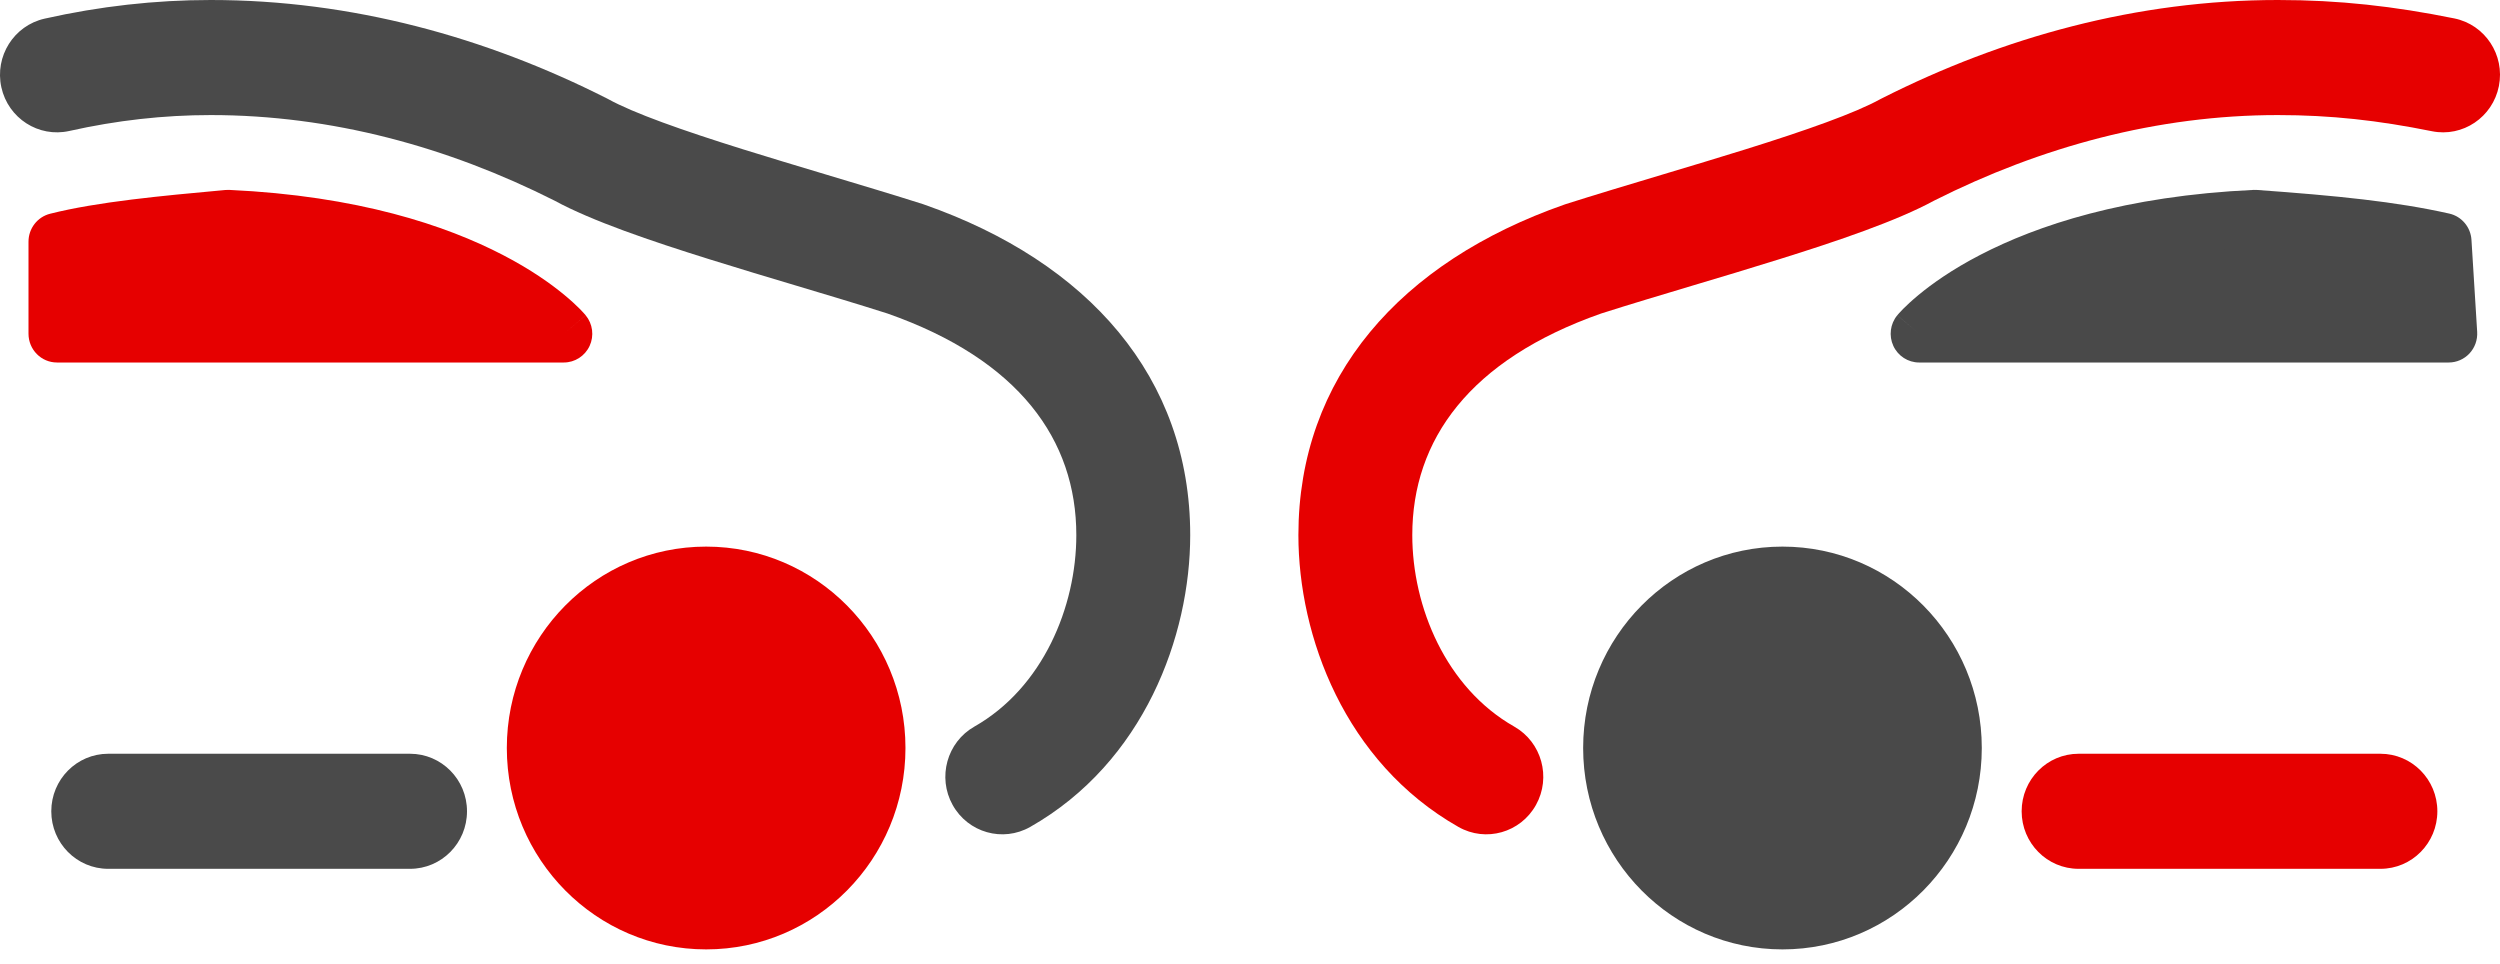
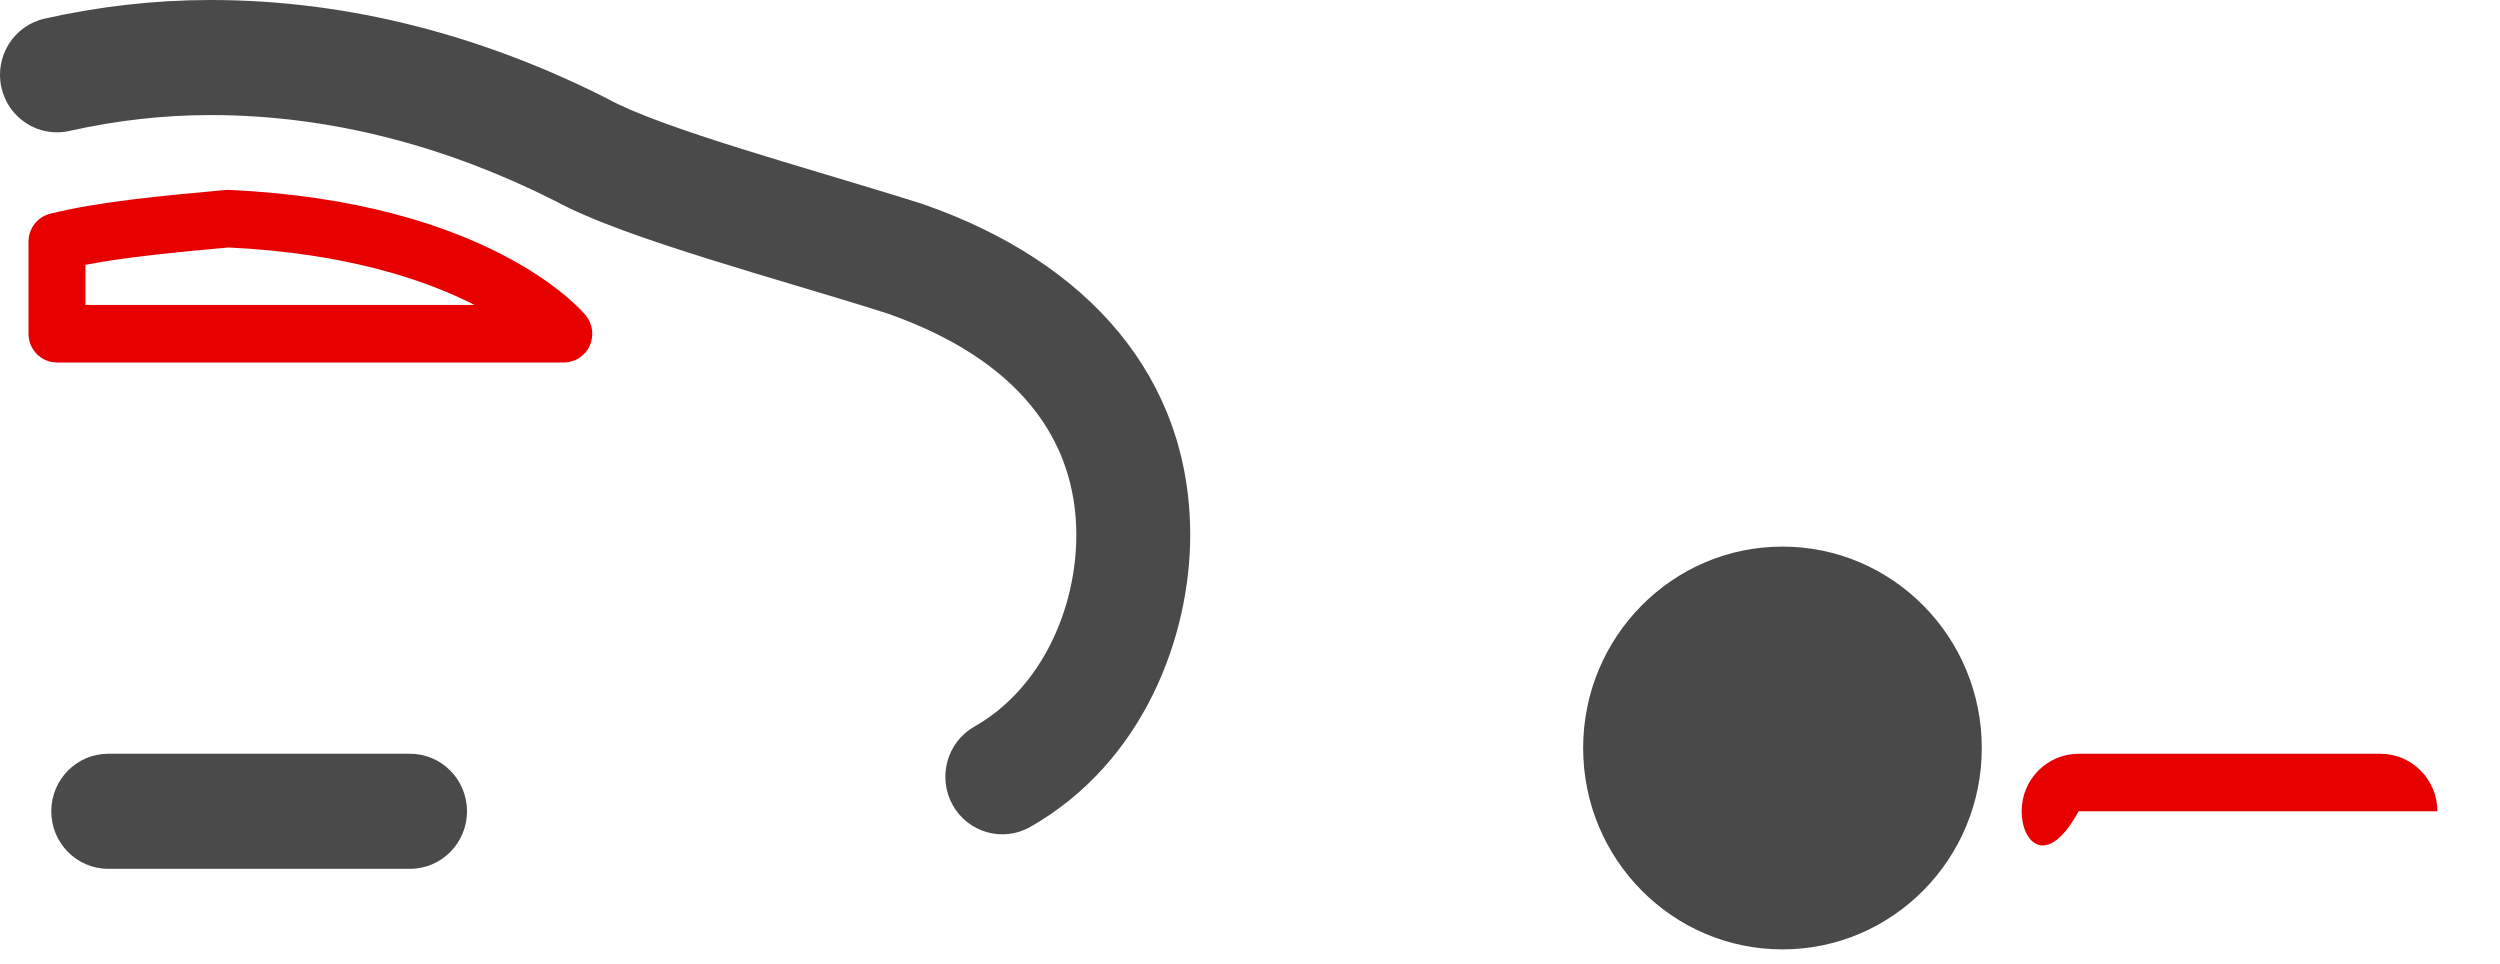
<svg xmlns="http://www.w3.org/2000/svg" width="70" height="27" viewBox="0 0 70 27" fill="none">
  <g clip-path="url(#clip0)">
-     <path d="M1.595 6.766C2.87 6.444 4.624 6.283 6.378 6.122C13.394 6.444 15.786 9.344 15.786 9.344H1.595V6.766Z" fill="#e60000" />
    <path fill-rule="evenodd" clip-rule="evenodd" d="M6.307 5.32C6.343 5.317 6.379 5.316 6.415 5.317C10.03 5.484 12.495 6.316 14.078 7.138C14.868 7.547 15.433 7.952 15.809 8.264C15.997 8.419 16.137 8.552 16.234 8.649C16.282 8.698 16.32 8.739 16.347 8.769C16.361 8.784 16.372 8.797 16.381 8.807L16.392 8.82L16.396 8.825L16.397 8.827L16.398 8.828C16.399 8.828 16.399 8.829 15.787 9.344L16.399 8.829C16.597 9.069 16.64 9.403 16.509 9.686C16.377 9.969 16.096 10.15 15.787 10.15H1.595C1.155 10.15 0.798 9.789 0.798 9.344V6.767C0.798 6.397 1.047 6.075 1.402 5.985C2.737 5.648 4.54 5.482 6.255 5.325L6.307 5.32ZM13.287 8.539C11.922 7.842 9.716 7.089 6.396 6.929C4.92 7.065 3.511 7.197 2.392 7.415V8.539H13.287Z" fill="#e60000" />
    <path fill-rule="evenodd" clip-rule="evenodd" d="M5.9 3.222C4.584 3.222 3.265 3.37 1.941 3.667C1.081 3.86 0.229 3.312 0.038 2.444C-0.153 1.575 0.389 0.715 1.249 0.522C2.795 0.175 4.346 0 5.9 0C9.849 0 13.599 1.041 16.978 2.748C16.995 2.756 17.012 2.765 17.028 2.774C17.741 3.168 19.1 3.648 20.802 4.18C21.521 4.405 22.329 4.647 23.135 4.889C24.088 5.175 25.037 5.459 25.834 5.713C25.848 5.718 25.861 5.723 25.875 5.727C30.47 7.334 33.326 10.566 33.326 14.983C33.326 17.809 32.032 21.343 28.846 23.154C28.078 23.59 27.106 23.315 26.674 22.539C26.243 21.764 26.515 20.781 27.282 20.345C29.199 19.256 30.137 16.99 30.137 14.983C30.137 12.316 28.534 10.073 24.852 8.779C24.03 8.517 23.176 8.262 22.291 7.997C21.504 7.762 20.693 7.519 19.859 7.258C18.227 6.748 16.57 6.186 15.528 5.618C12.535 4.11 9.278 3.222 5.9 3.222Z" fill="#4A4A4A" />
    <path fill-rule="evenodd" clip-rule="evenodd" d="M1.436 22.716C1.436 21.826 2.149 21.105 3.03 21.105H11.481C12.362 21.105 13.076 21.826 13.076 22.716C13.076 23.606 12.362 24.327 11.481 24.327H3.03C2.149 24.327 1.436 23.606 1.436 22.716Z" fill="#4A4A4A" />
-     <path d="M19.772 26.583C22.855 26.583 25.353 24.058 25.353 20.944C25.353 17.83 22.855 15.305 19.772 15.305C16.69 15.305 14.191 17.83 14.191 20.944C14.191 24.058 16.69 26.583 19.772 26.583Z" fill="#e60000" />
-     <path d="M68.406 6.766C66.971 6.444 65.376 6.283 63.144 6.122C56.128 6.444 53.736 9.344 53.736 9.344H68.566L68.406 6.766Z" fill="#494949" />
-     <path fill-rule="evenodd" clip-rule="evenodd" d="M63.107 5.317C63.138 5.316 63.169 5.316 63.2 5.319C65.434 5.48 67.081 5.644 68.578 5.98C68.925 6.058 69.179 6.358 69.201 6.716L69.361 9.294C69.374 9.516 69.297 9.734 69.146 9.896C68.995 10.058 68.785 10.15 68.565 10.15H53.736C53.426 10.15 53.145 9.969 53.014 9.686C52.883 9.403 52.925 9.069 53.123 8.829L53.736 9.344C53.123 8.829 53.124 8.828 53.124 8.828L53.125 8.827L53.127 8.825L53.131 8.82L53.142 8.807C53.15 8.797 53.161 8.784 53.175 8.769C53.202 8.739 53.24 8.698 53.288 8.649C53.385 8.552 53.526 8.419 53.713 8.264C54.089 7.952 54.654 7.547 55.444 7.138C57.027 6.316 59.492 5.484 63.107 5.317ZM56.235 8.539H67.716L67.648 7.433C66.427 7.203 65.029 7.066 63.133 6.929C59.81 7.088 57.601 7.841 56.235 8.539Z" fill="#494949" />
-     <path fill-rule="evenodd" clip-rule="evenodd" d="M52.704 2.748C56.082 1.041 59.833 0 63.781 0C65.494 0 67.034 0.174 68.718 0.515C69.582 0.689 70.142 1.538 69.969 2.41C69.796 3.283 68.956 3.849 68.093 3.674C66.588 3.37 65.258 3.222 63.781 3.222C60.404 3.222 57.147 4.11 54.154 5.618C53.111 6.186 51.455 6.748 49.822 7.258C48.989 7.519 48.178 7.762 47.39 7.997C46.506 8.262 45.651 8.517 44.83 8.779C41.147 10.073 39.544 12.316 39.544 14.983C39.544 16.99 40.483 19.256 42.399 20.345C43.167 20.781 43.439 21.764 43.007 22.539C42.575 23.315 41.603 23.59 40.836 23.154C37.65 21.343 36.355 17.809 36.355 14.983C36.355 10.566 39.212 7.334 43.806 5.727C43.82 5.723 43.834 5.718 43.848 5.713C44.644 5.459 45.594 5.175 46.546 4.889C47.352 4.647 48.16 4.405 48.879 4.18C50.581 3.648 51.94 3.168 52.653 2.774C52.67 2.765 52.687 2.756 52.704 2.748Z" fill="#e60000" />
-     <path fill-rule="evenodd" clip-rule="evenodd" d="M56.606 22.716C56.606 21.826 57.32 21.105 58.201 21.105H66.652C67.533 21.105 68.246 21.826 68.246 22.716C68.246 23.606 67.533 24.327 66.652 24.327H58.201C57.32 24.327 56.606 23.606 56.606 22.716Z" fill="#e60000" />
+     <path fill-rule="evenodd" clip-rule="evenodd" d="M56.606 22.716C56.606 21.826 57.32 21.105 58.201 21.105H66.652C67.533 21.105 68.246 21.826 68.246 22.716H58.201C57.32 24.327 56.606 23.606 56.606 22.716Z" fill="#e60000" />
    <path d="M49.909 26.583C52.991 26.583 55.49 24.058 55.49 20.944C55.49 17.83 52.991 15.305 49.909 15.305C46.827 15.305 44.328 17.83 44.328 20.944C44.328 24.058 46.827 26.583 49.909 26.583Z" fill="#494949" />
  </g>
  <defs>
    <clipPath id="clip0">
      <rect width="70" height="26.582" fill="white" />
    </clipPath>
  </defs>
</svg>